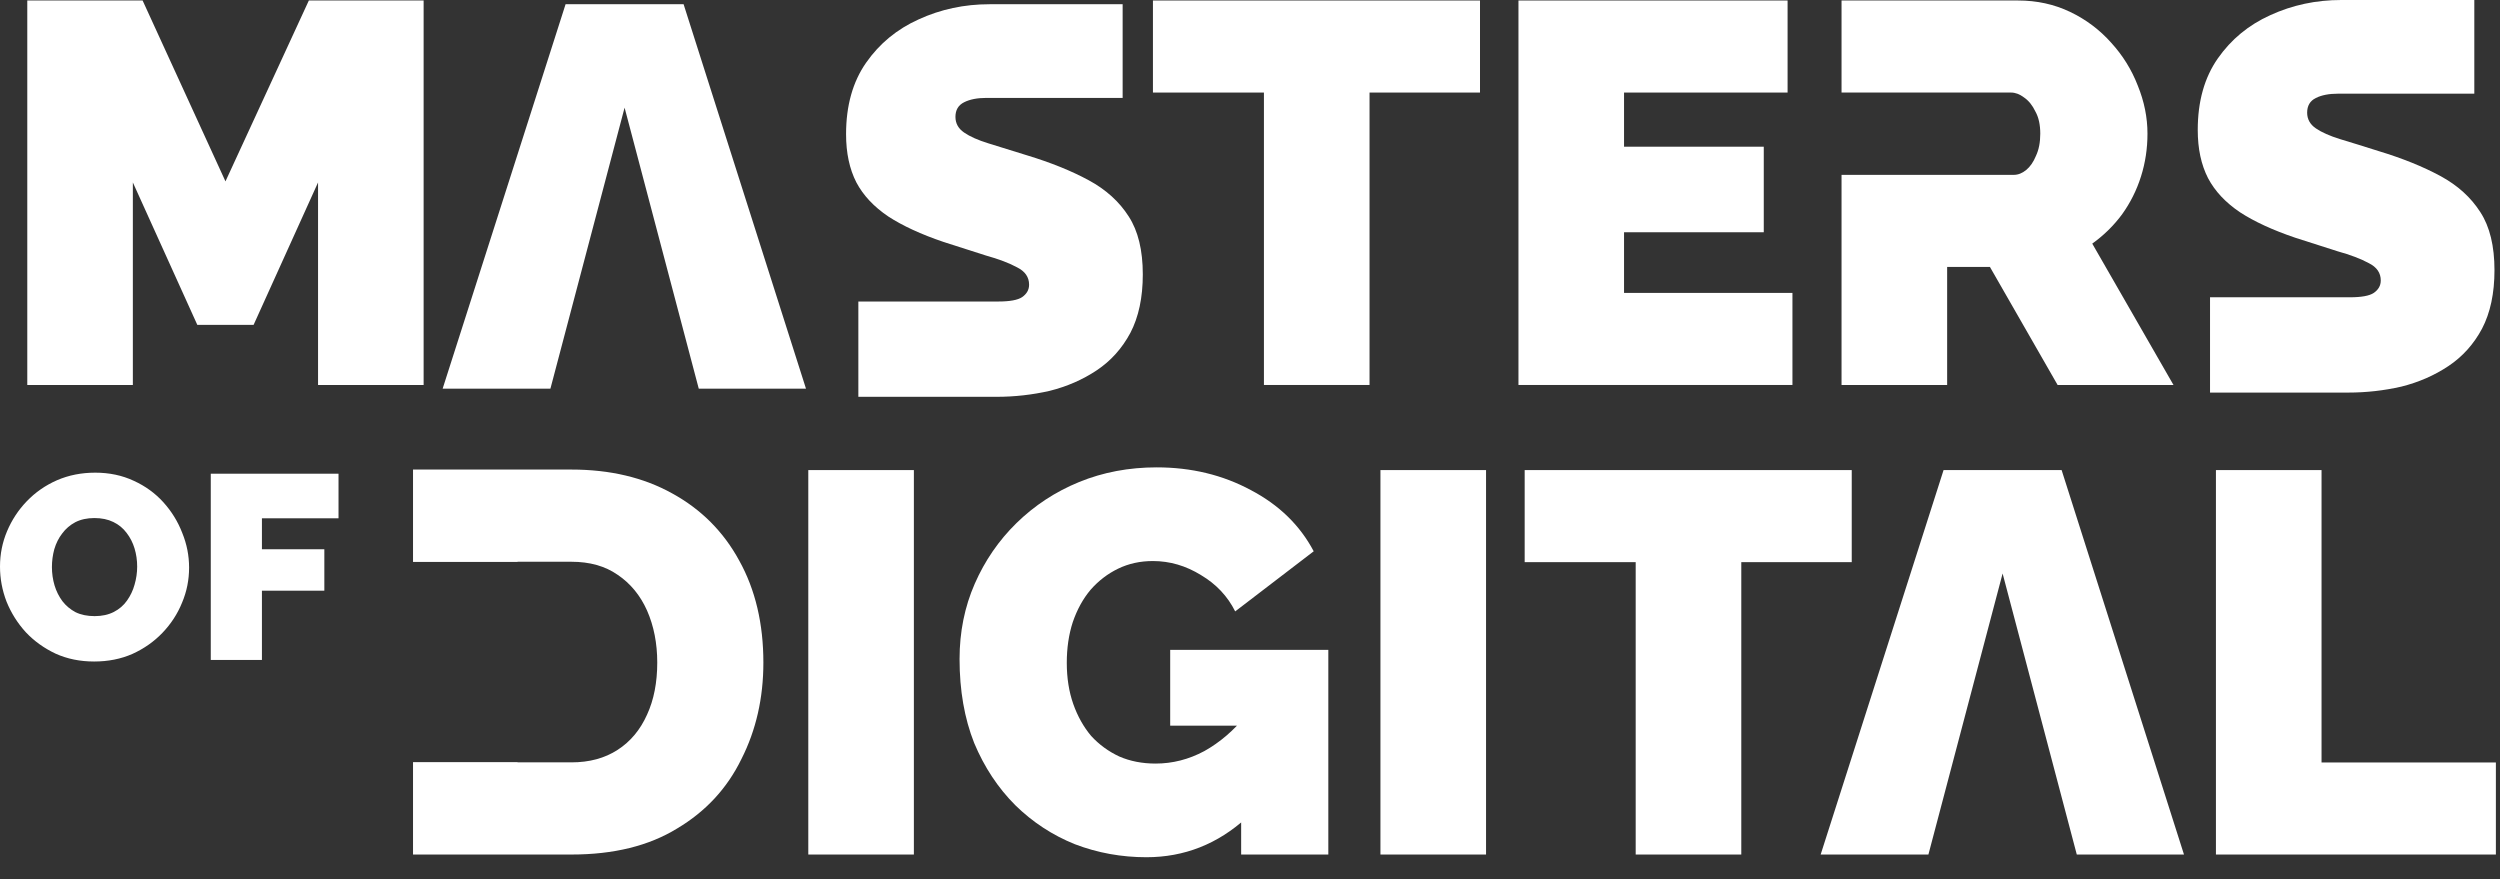
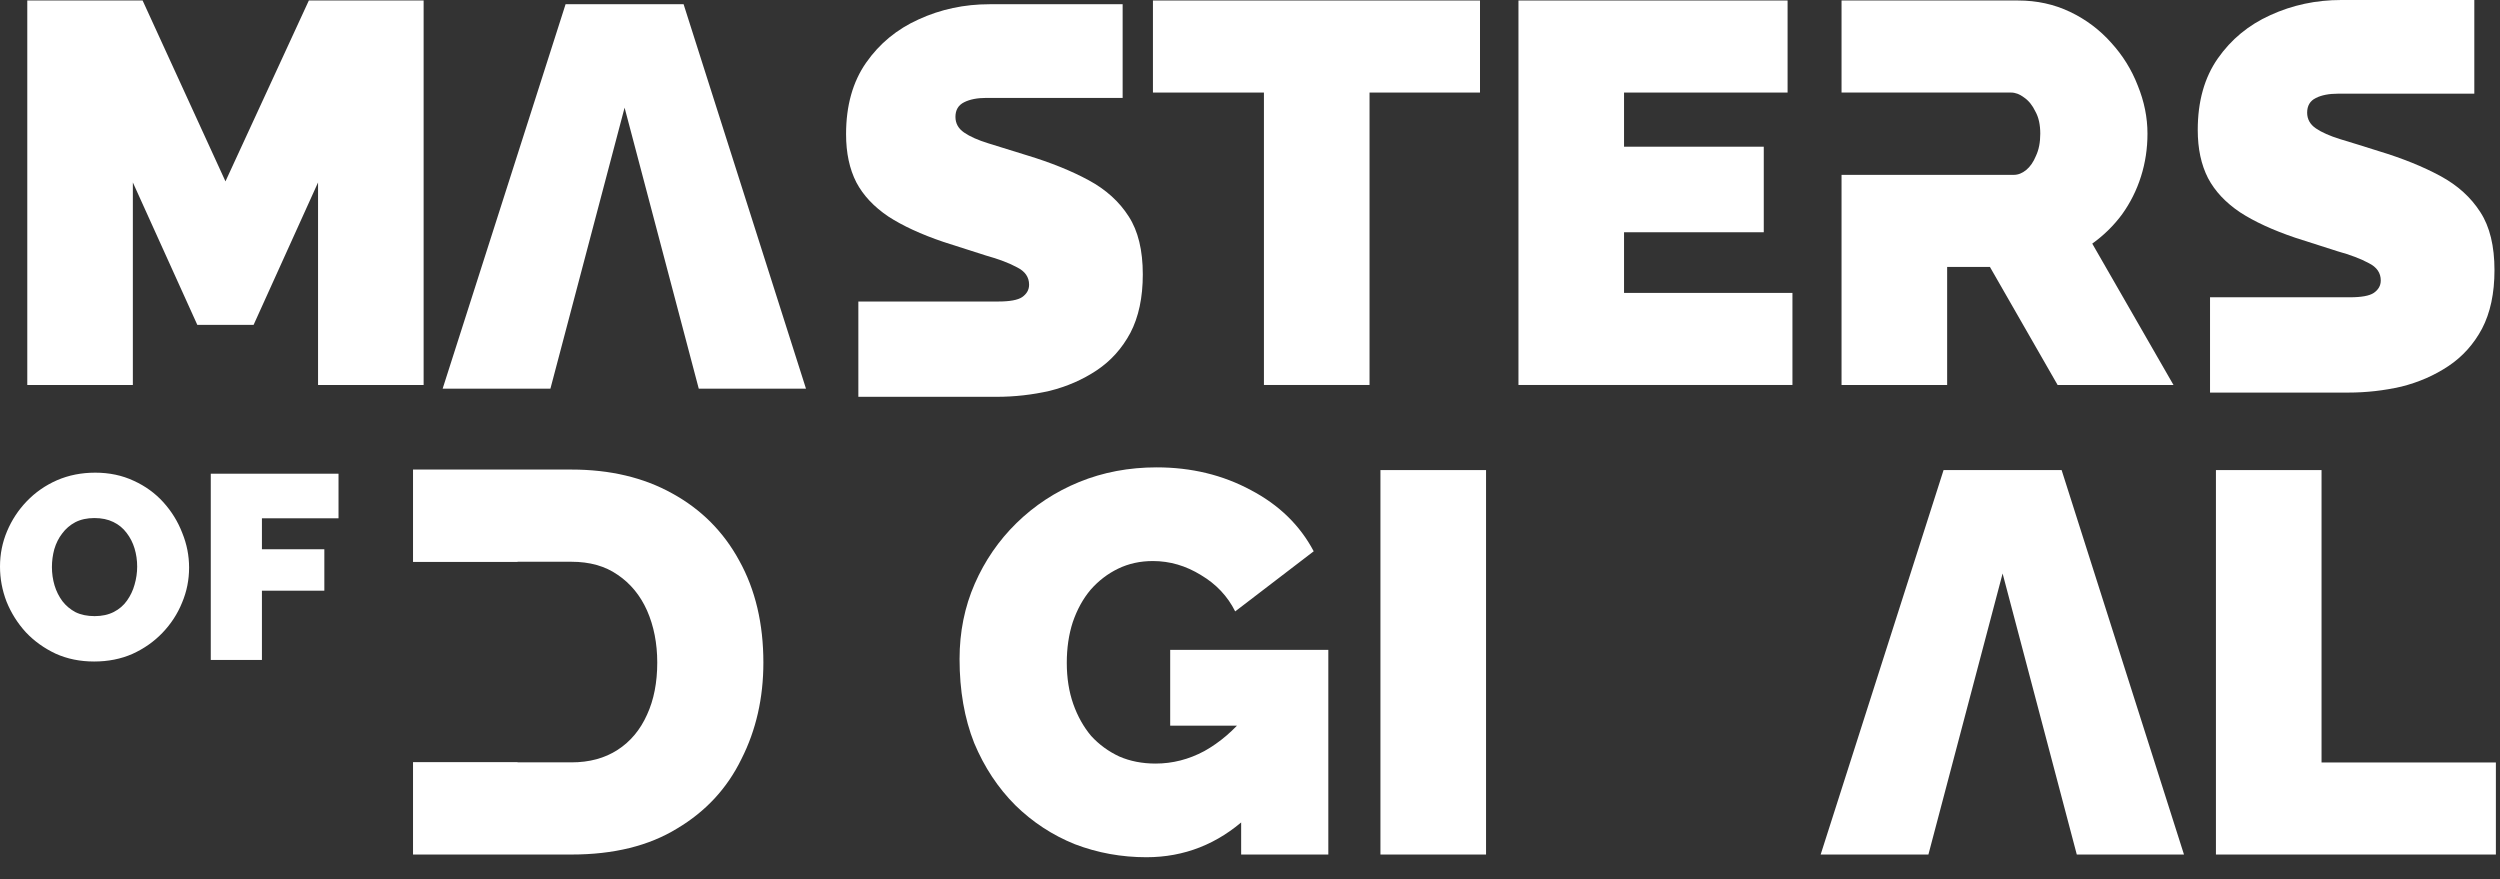
<svg xmlns="http://www.w3.org/2000/svg" width="91" height="32" viewBox="0 0 91 32" fill="none">
  <rect x="0" y="0" width="91" height="32" fill="#333333" stroke="none" />
  <g clip-path="url(#clip0_1171_3179)">
    <path fill-rule="evenodd" clip-rule="evenodd" d="M67.032 6.365V14.013H70.876V9.716H72.433L74.897 14.013H79.115L76.158 8.868C76.579 8.566 76.94 8.211 77.242 7.804C77.544 7.383 77.774 6.924 77.932 6.424C78.09 5.925 78.168 5.406 78.168 4.867C78.168 4.276 78.05 3.691 77.814 3.113C77.59 2.535 77.268 2.016 76.848 1.556C76.427 1.083 75.928 0.708 75.35 0.432C74.772 0.156 74.141 0.018 73.458 0.018H67.032V3.369H73.201C73.359 3.369 73.517 3.428 73.674 3.547C73.845 3.665 73.983 3.836 74.088 4.059C74.207 4.269 74.266 4.539 74.266 4.867C74.266 5.183 74.213 5.452 74.108 5.675C74.016 5.899 73.898 6.069 73.753 6.188C73.609 6.306 73.458 6.365 73.3 6.365H67.032Z" fill="white" />
    <path d="M65.245 10.662V14.013H55.272V0.018H65.068V3.369H59.115V5.34H64.201V8.454H59.115V10.662H65.245Z" fill="white" />
    <path d="M53.872 3.369H49.851V14.013H46.007V3.369H41.967V0.018H53.872V3.369Z" fill="white" />
    <path d="M11.577 14.013V6.641L9.231 11.825H7.182L4.836 6.641V14.013H0.993V0.018H5.191L8.207 6.602L11.242 0.018H15.42V14.013H11.577Z" fill="white" />
    <path d="M84.295 3.568C84.505 3.462 84.775 3.41 85.103 3.41H90.065V0H85.221C84.302 0 83.441 0.184 82.639 0.552C81.851 0.907 81.214 1.432 80.727 2.129C80.241 2.825 79.998 3.692 79.998 4.73C79.998 5.414 80.123 5.998 80.373 6.485C80.622 6.958 81.01 7.372 81.535 7.726C82.061 8.068 82.731 8.377 83.546 8.653C84.111 8.837 84.623 9.001 85.083 9.145C85.556 9.277 85.937 9.421 86.226 9.579C86.516 9.724 86.66 9.934 86.66 10.21C86.66 10.394 86.575 10.545 86.404 10.663C86.246 10.768 85.957 10.821 85.537 10.821H80.445V14.29H85.477C86.135 14.29 86.778 14.217 87.409 14.073C88.04 13.915 88.611 13.666 89.124 13.324C89.636 12.982 90.044 12.529 90.346 11.964C90.648 11.386 90.799 10.676 90.799 9.835C90.799 8.955 90.628 8.252 90.287 7.726C89.945 7.188 89.459 6.747 88.828 6.406C88.197 6.064 87.448 5.762 86.581 5.499C86.043 5.328 85.576 5.184 85.182 5.065C84.801 4.947 84.505 4.816 84.295 4.671C84.085 4.527 83.98 4.336 83.98 4.1C83.98 3.85 84.085 3.673 84.295 3.568Z" fill="white" />
    <path d="M80.66 31.105V17.111H84.504V27.754H90.85V31.105H80.66Z" fill="white" />
    <path d="M75.043 17.111H70.746L66.272 31.105H70.194L72.895 20.875L75.595 31.105H79.497L75.043 17.111Z" fill="white" />
-     <path d="M67.403 20.462H63.383V31.105H59.539V20.462H55.498V17.111H67.403V20.462Z" fill="white" />
    <path d="M50.248 31.105V17.111H54.092V31.105H50.248Z" fill="white" />
    <path d="M41.728 31.203C40.822 31.203 39.954 31.046 39.127 30.73C38.312 30.402 37.589 29.929 36.958 29.311C36.328 28.681 35.828 27.925 35.46 27.045C35.106 26.151 34.928 25.133 34.928 23.99C34.928 23.004 35.112 22.091 35.48 21.25C35.848 20.409 36.354 19.673 36.998 19.042C37.655 18.399 38.417 17.899 39.284 17.544C40.151 17.19 41.091 17.012 42.103 17.012C43.364 17.012 44.507 17.288 45.532 17.84C46.557 18.379 47.319 19.121 47.819 20.067L44.961 22.255C44.685 21.703 44.271 21.263 43.719 20.935C43.167 20.593 42.582 20.422 41.965 20.422C41.505 20.422 41.084 20.514 40.703 20.698C40.322 20.882 39.987 21.138 39.698 21.467C39.422 21.795 39.205 22.189 39.048 22.649C38.903 23.096 38.831 23.589 38.831 24.128C38.831 24.68 38.91 25.179 39.067 25.626C39.225 26.072 39.442 26.46 39.718 26.788C40.007 27.104 40.349 27.353 40.743 27.537C41.137 27.708 41.577 27.794 42.063 27.794C42.681 27.794 43.272 27.643 43.837 27.34C44.402 27.025 44.915 26.585 45.375 26.02V29.765C44.324 30.724 43.108 31.203 41.728 31.203ZM45.178 26.414H42.595V23.655H48.351V31.105H45.178V26.414Z" fill="white" />
-     <path d="M29.422 31.105V17.111H33.265V31.105H29.422Z" fill="white" />
    <path d="M24.883 0.154H20.587L16.112 14.148H20.035L22.735 3.919L25.435 14.148H29.338L24.883 0.154Z" fill="white" />
    <path d="M7.672 24.022V17.243H12.322V18.866H9.534V19.993H11.806V21.501H9.534V24.022H7.672Z" fill="white" />
    <path d="M3.427 24.079C2.912 24.079 2.444 23.983 2.024 23.793C1.604 23.595 1.241 23.334 0.936 23.01C0.636 22.679 0.404 22.309 0.239 21.902C0.08 21.488 0 21.062 0 20.623C0 20.171 0.086 19.741 0.258 19.334C0.43 18.927 0.668 18.564 0.974 18.246C1.286 17.921 1.652 17.667 2.072 17.482C2.498 17.297 2.963 17.205 3.466 17.205C3.981 17.205 4.449 17.304 4.869 17.501C5.289 17.692 5.649 17.953 5.948 18.284C6.247 18.615 6.476 18.987 6.635 19.401C6.801 19.808 6.883 20.228 6.883 20.661C6.883 21.107 6.798 21.533 6.626 21.94C6.46 22.348 6.221 22.714 5.91 23.038C5.604 23.357 5.241 23.611 4.821 23.802C4.401 23.987 3.937 24.079 3.427 24.079ZM1.89 20.642C1.89 20.871 1.922 21.094 1.986 21.31C2.049 21.52 2.145 21.711 2.272 21.883C2.4 22.049 2.559 22.182 2.75 22.284C2.947 22.38 3.179 22.427 3.446 22.427C3.714 22.427 3.946 22.376 4.143 22.275C4.341 22.173 4.5 22.036 4.621 21.864C4.748 21.686 4.84 21.492 4.898 21.282C4.961 21.065 4.993 20.846 4.993 20.623C4.993 20.394 4.961 20.174 4.898 19.964C4.834 19.754 4.739 19.566 4.611 19.401C4.484 19.229 4.322 19.095 4.124 19C3.927 18.904 3.698 18.857 3.437 18.857C3.17 18.857 2.937 18.908 2.74 19.009C2.549 19.111 2.39 19.248 2.263 19.42C2.135 19.585 2.04 19.776 1.976 19.993C1.919 20.203 1.89 20.419 1.89 20.642Z" fill="white" />
    <path d="M20.802 31.105C22.337 31.105 23.618 30.789 24.646 30.158C25.687 29.539 26.467 28.697 26.987 27.631C27.521 26.579 27.787 25.408 27.787 24.118C27.787 22.697 27.494 21.461 26.909 20.408C26.337 19.355 25.524 18.54 24.47 17.961C23.43 17.382 22.207 17.092 20.802 17.092H15.034V20.455H18.839V20.448H20.802C21.466 20.448 22.025 20.605 22.48 20.921C22.949 21.237 23.306 21.671 23.553 22.224C23.801 22.79 23.924 23.421 23.924 24.118C23.924 24.842 23.801 25.474 23.553 26.013C23.306 26.566 22.949 26.993 22.48 27.296C22.012 27.599 21.453 27.75 20.802 27.75H18.839V27.742H15.034V31.105H20.802Z" fill="white" />
    <path d="M35.094 3.722C35.304 3.616 35.573 3.564 35.902 3.564H40.864V0.154H36.02C35.1 0.154 34.239 0.338 33.438 0.706C32.65 1.061 32.012 1.586 31.526 2.283C31.04 2.979 30.797 3.846 30.797 4.884C30.797 5.568 30.922 6.152 31.171 6.639C31.421 7.112 31.809 7.526 32.334 7.88C32.86 8.222 33.53 8.531 34.345 8.807C34.91 8.991 35.422 9.155 35.882 9.299C36.355 9.431 36.736 9.575 37.025 9.733C37.314 9.878 37.459 10.088 37.459 10.364C37.459 10.548 37.373 10.699 37.203 10.817C37.045 10.922 36.756 10.975 36.335 10.975H31.244V14.444H36.276C36.933 14.444 37.577 14.371 38.208 14.227C38.839 14.069 39.41 13.82 39.923 13.478C40.435 13.136 40.842 12.683 41.145 12.118C41.447 11.54 41.598 10.83 41.598 9.989C41.598 9.109 41.427 8.406 41.086 7.88C40.744 7.342 40.258 6.901 39.627 6.56C38.996 6.218 38.247 5.916 37.38 5.653C36.841 5.482 36.375 5.338 35.981 5.219C35.599 5.101 35.304 4.97 35.094 4.825C34.883 4.681 34.778 4.49 34.778 4.254C34.778 4.004 34.883 3.827 35.094 3.722Z" fill="white" />
  </g>
  <defs>
    <clipPath id="clip0_1171_3179">
      <rect width="90.88" height="32" fill="white" />
    </clipPath>
  </defs>
</svg>